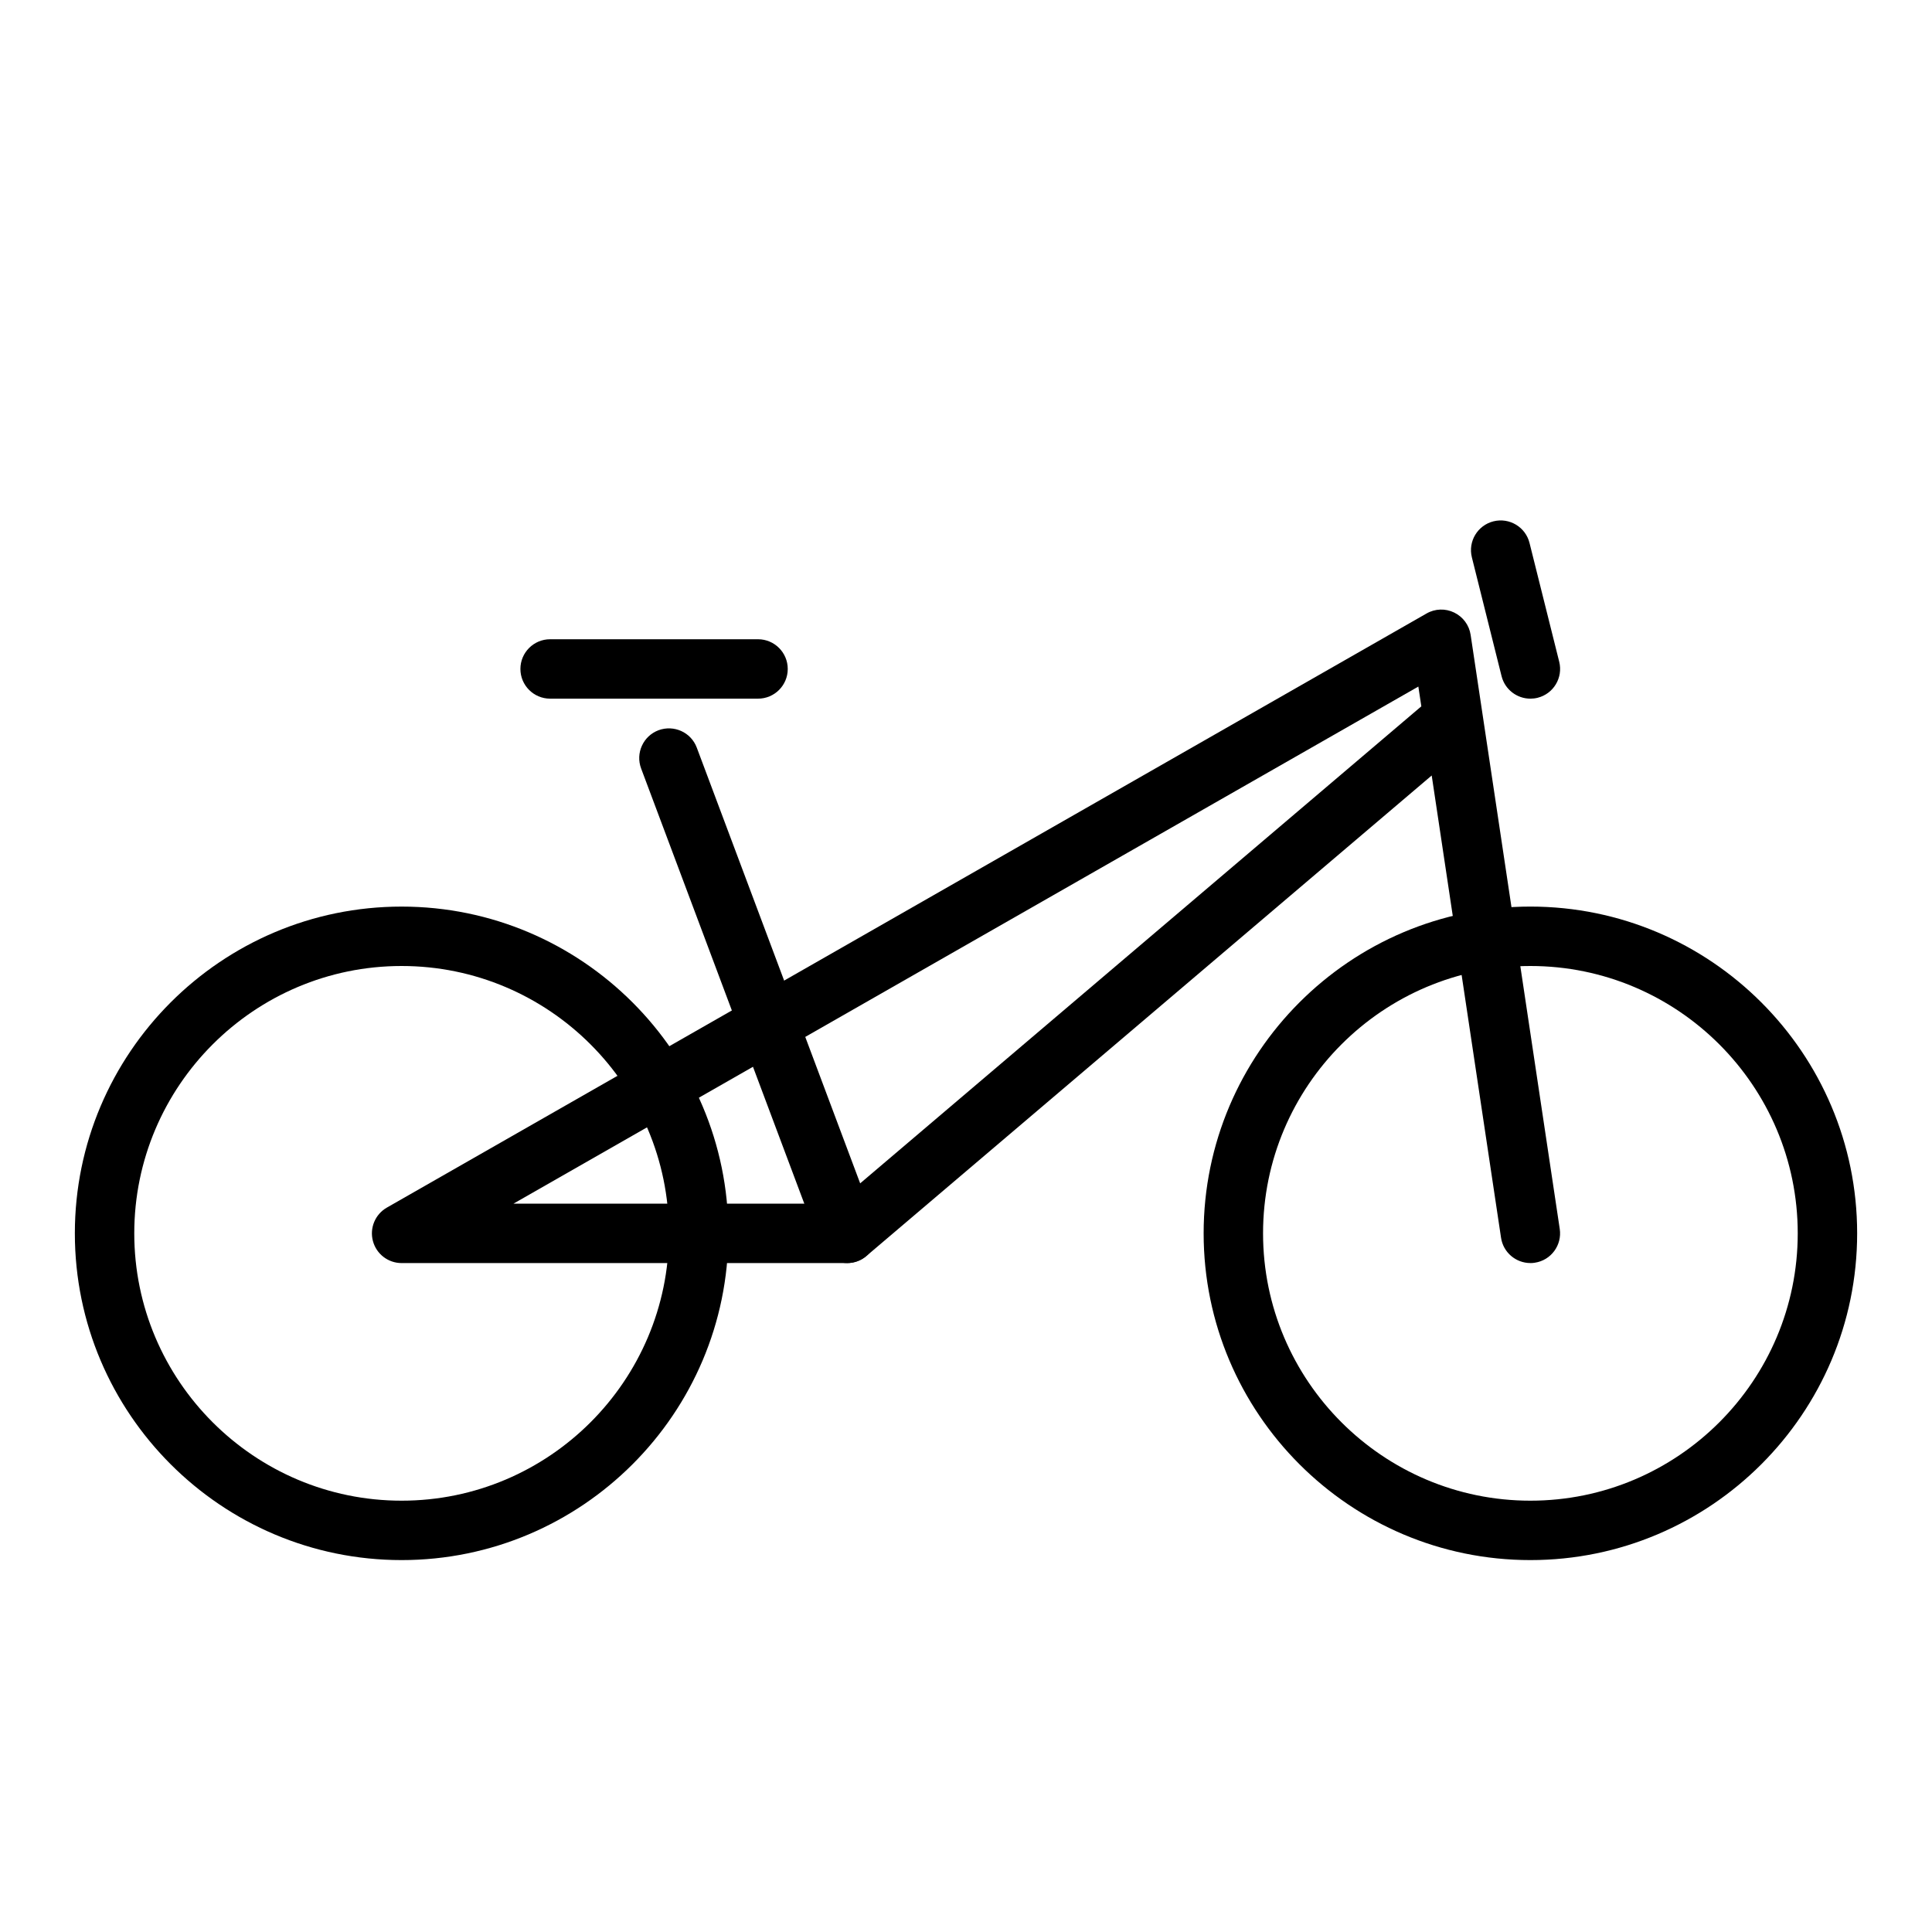
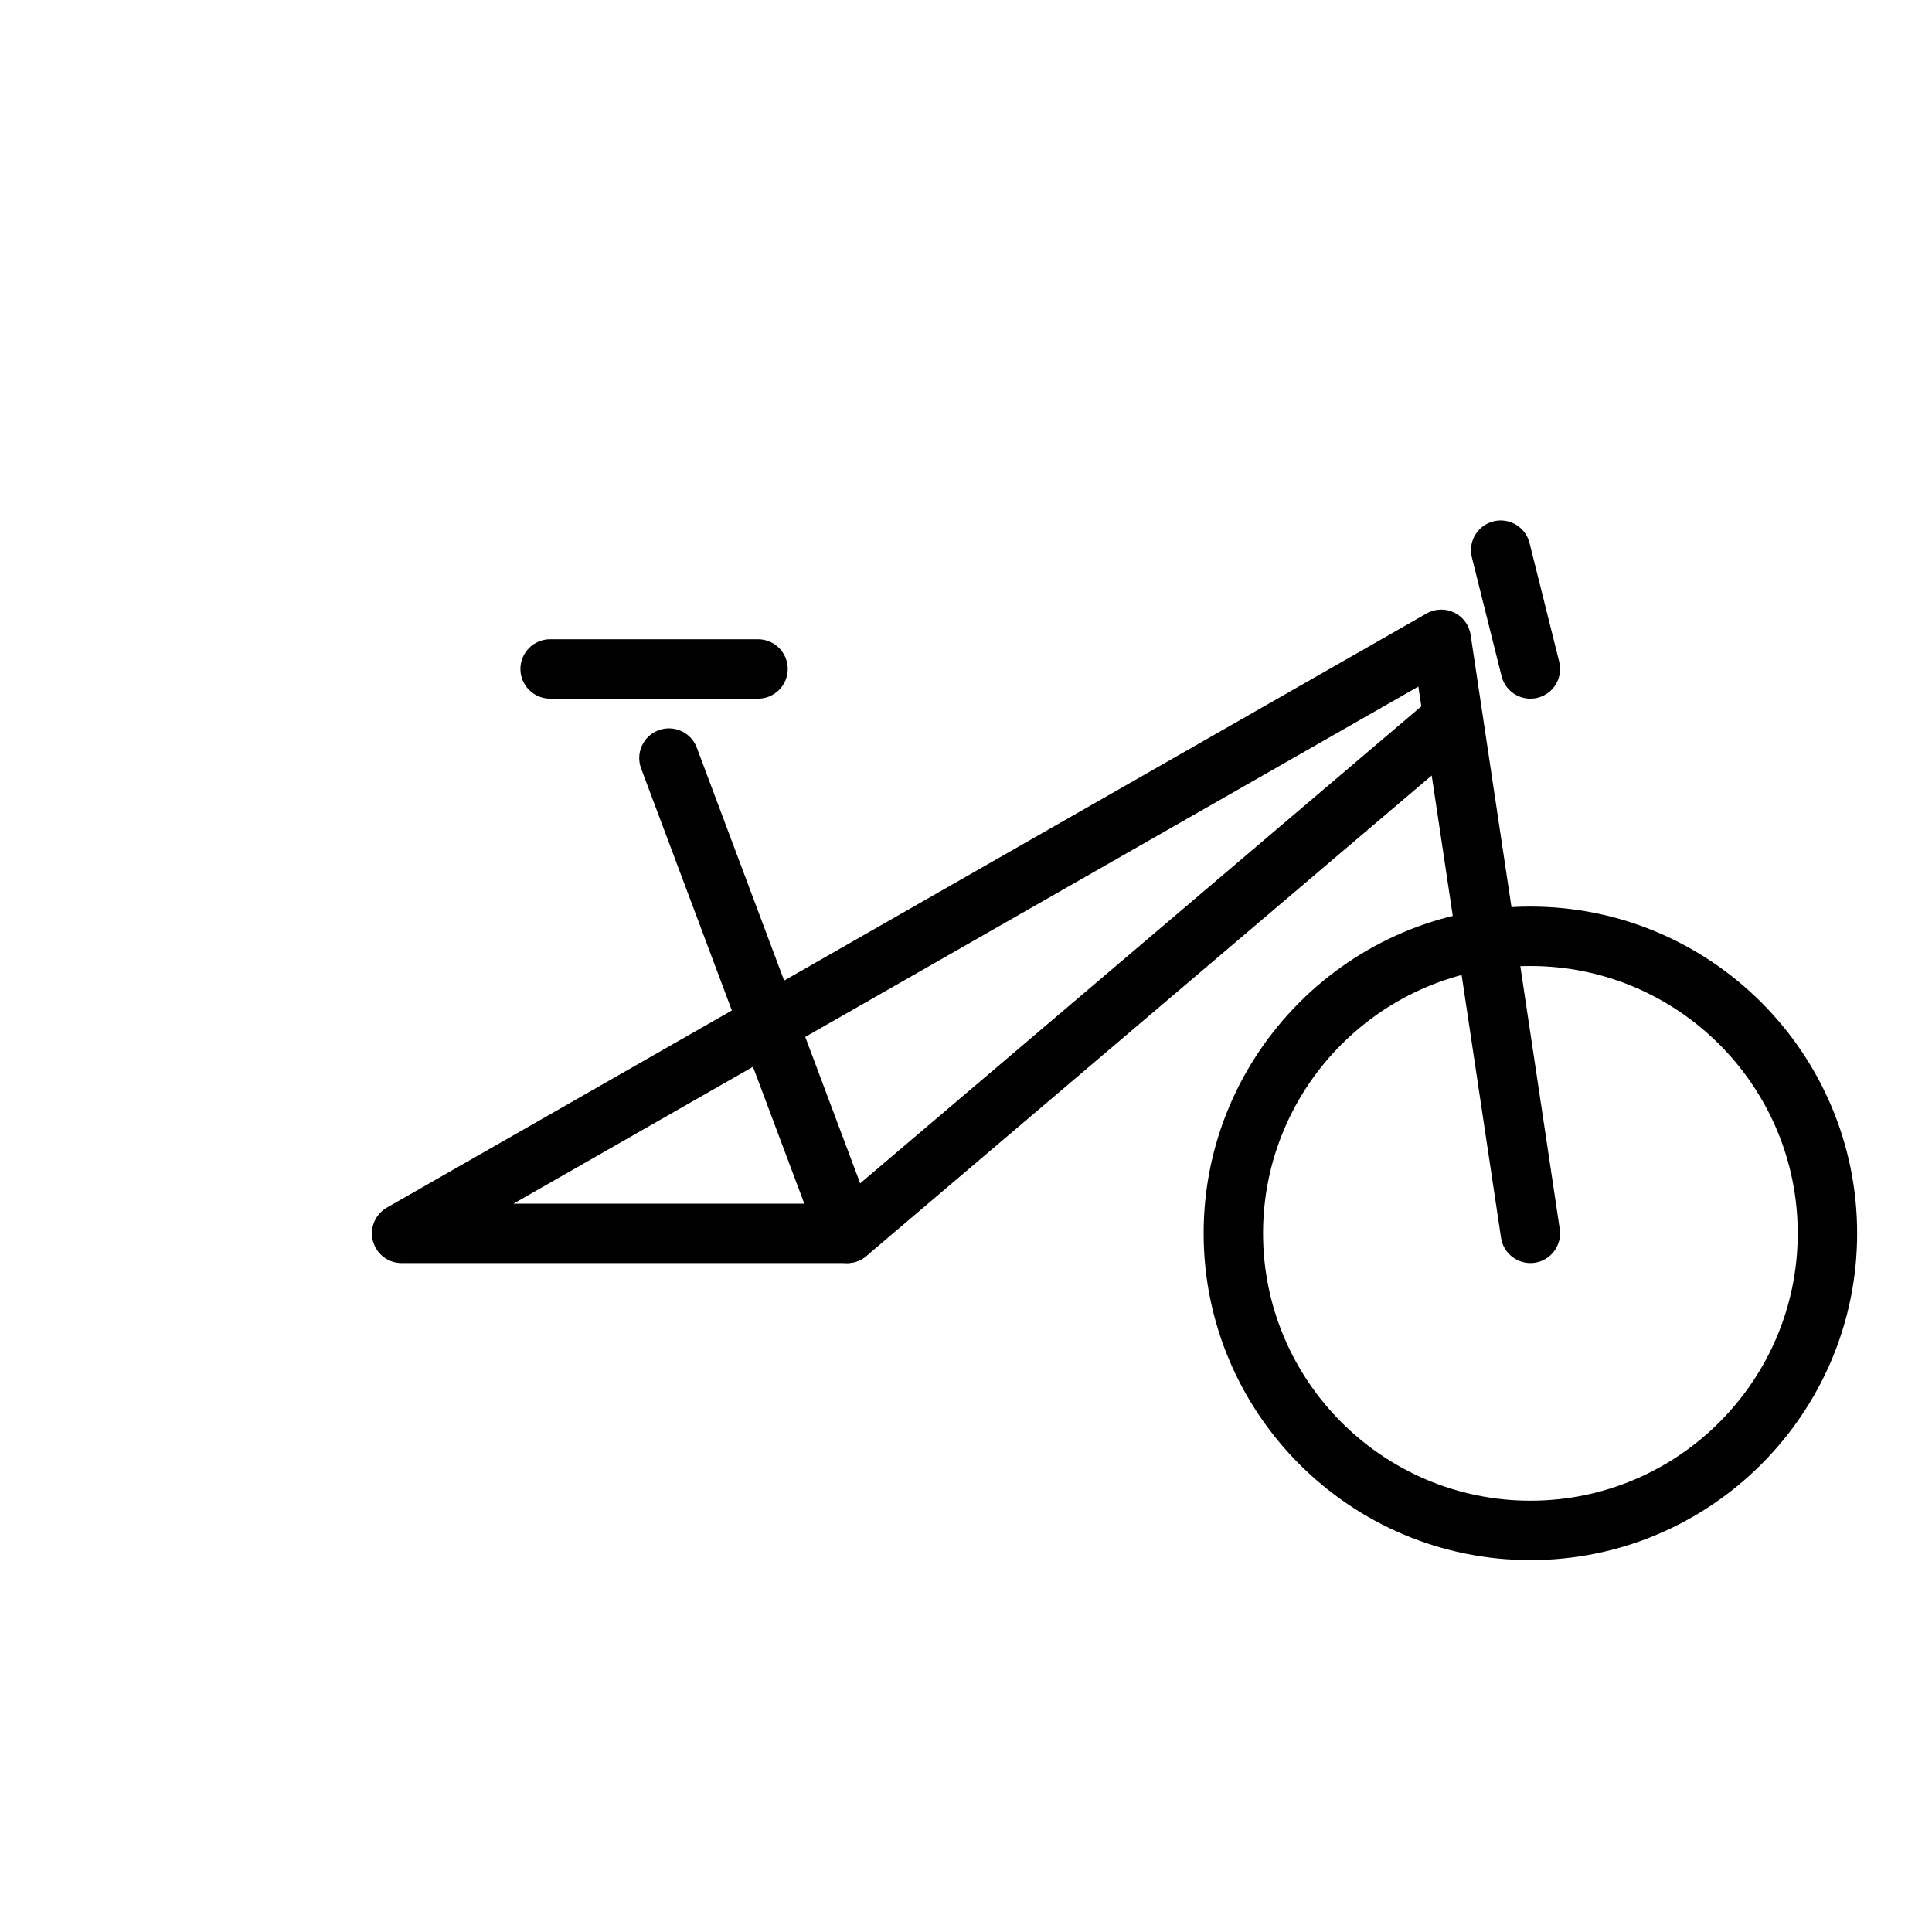
<svg xmlns="http://www.w3.org/2000/svg" fill="#000000" width="800px" height="800px" version="1.1" viewBox="144 144 512 512">
  <g>
-     <path d="m250.43 557.44c-47.742 0-86.594-38.848-86.594-86.59 0-47.742 38.848-86.594 86.594-86.594 47.742 0 86.594 38.848 86.594 86.594 0 47.742-38.848 86.59-86.594 86.59zm0-157.44c-39.062 0-70.848 31.789-70.848 70.848 0 39.062 31.789 70.848 70.848 70.848 39.062 0 70.848-31.789 70.848-70.848 0-39.062-31.785-70.848-70.848-70.848z" />
    <path d="m549.57 557.44c-47.742 0-86.594-38.848-86.594-86.594 0-47.742 38.848-86.594 86.594-86.594 47.742 0 86.594 38.848 86.594 86.594s-38.848 86.594-86.594 86.594zm0-157.44c-39.062 0-70.848 31.789-70.848 70.848 0 39.062 31.789 70.848 70.848 70.848 39.062 0 70.848-31.789 70.848-70.848 0-39.062-31.785-70.848-70.848-70.848z" />
    <path d="m549.56 478.72c-3.824 0-7.188-2.801-7.769-6.707l-18.375-122.5-149.81 127.34c-1.418 1.215-3.231 1.875-5.094 1.875h-118.08c-3.574 0-6.691-2.402-7.606-5.848-0.922-3.449 0.605-7.086 3.699-8.855l275.52-157.44c2.25-1.301 5-1.387 7.336-0.25 2.34 1.133 3.969 3.344 4.352 5.91l23.617 157.44c0.645 4.297-2.312 8.312-6.613 8.949-0.395 0.07-0.789 0.094-1.176 0.094zm-269.48-15.742h85.547l155.04-131.79-0.789-5.242z" />
    <path d="m549.56 329.15c-3.527 0-6.731-2.387-7.629-5.961l-7.871-31.488c-1.055-4.219 1.512-8.492 5.731-9.547 4.219-1.047 8.492 1.512 9.547 5.731l7.871 31.488c1.055 4.219-1.512 8.492-5.731 9.547-0.641 0.16-1.281 0.23-1.918 0.23z" />
    <path d="m368.51 478.72c-3.188 0-6.188-1.953-7.375-5.109l-47.23-125.95c-1.527-4.07 0.535-8.605 4.606-10.141 4.086-1.504 8.613 0.535 10.141 4.606l47.23 125.95c1.527 4.07-0.535 8.605-4.606 10.141-0.918 0.34-1.848 0.504-2.766 0.504z" />
    <path d="m344.89 329.15h-55.105c-4.344 0-7.871-3.527-7.871-7.871s3.527-7.871 7.871-7.871h55.105c4.344 0 7.871 3.527 7.871 7.871 0 4.348-3.527 7.871-7.871 7.871z" />
  </g>
</svg>